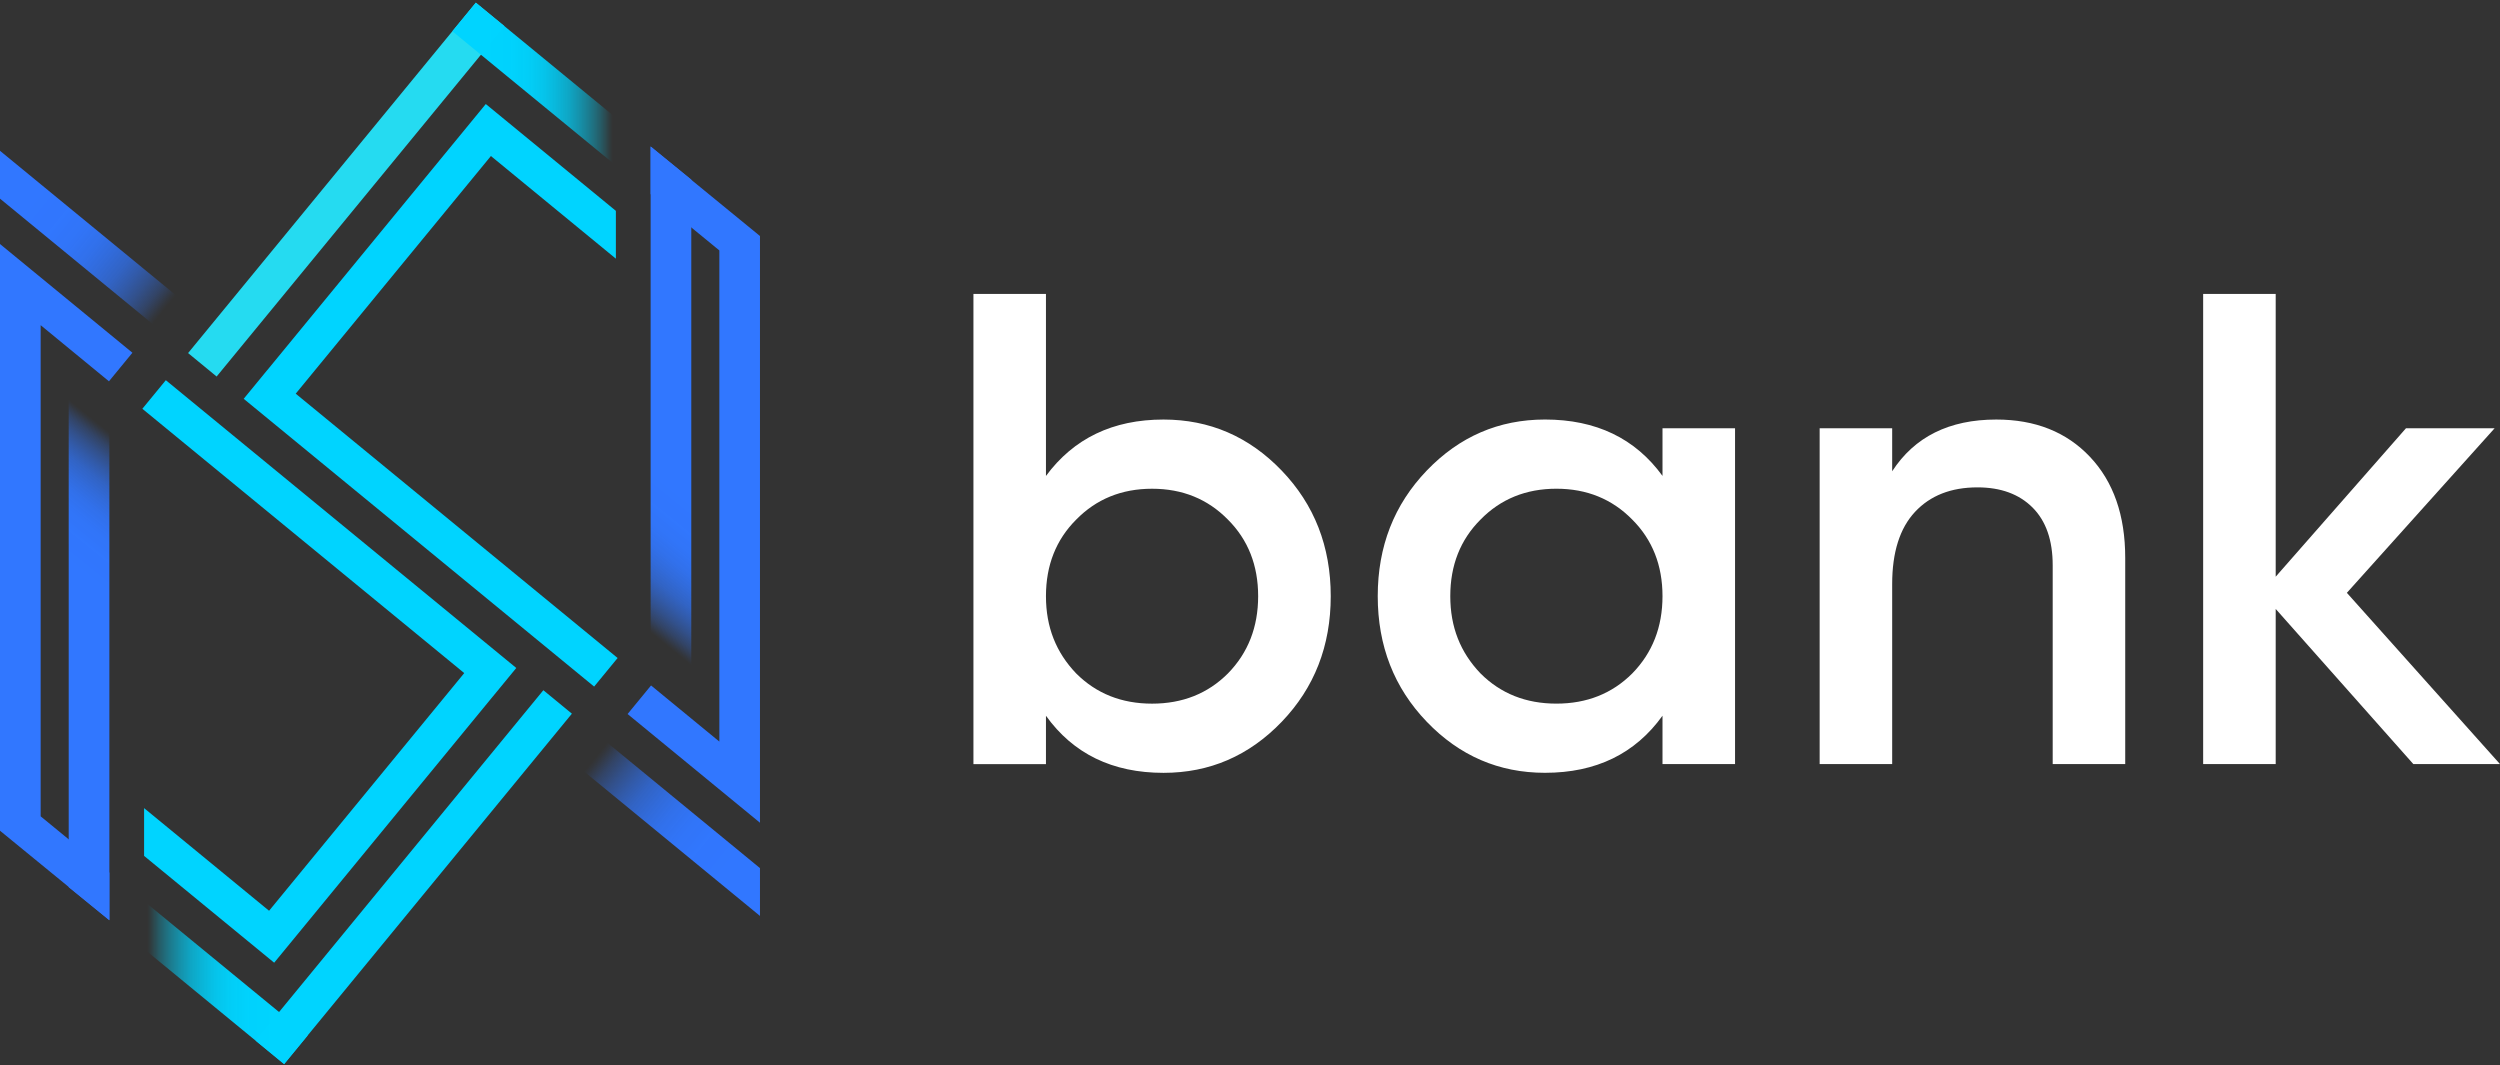
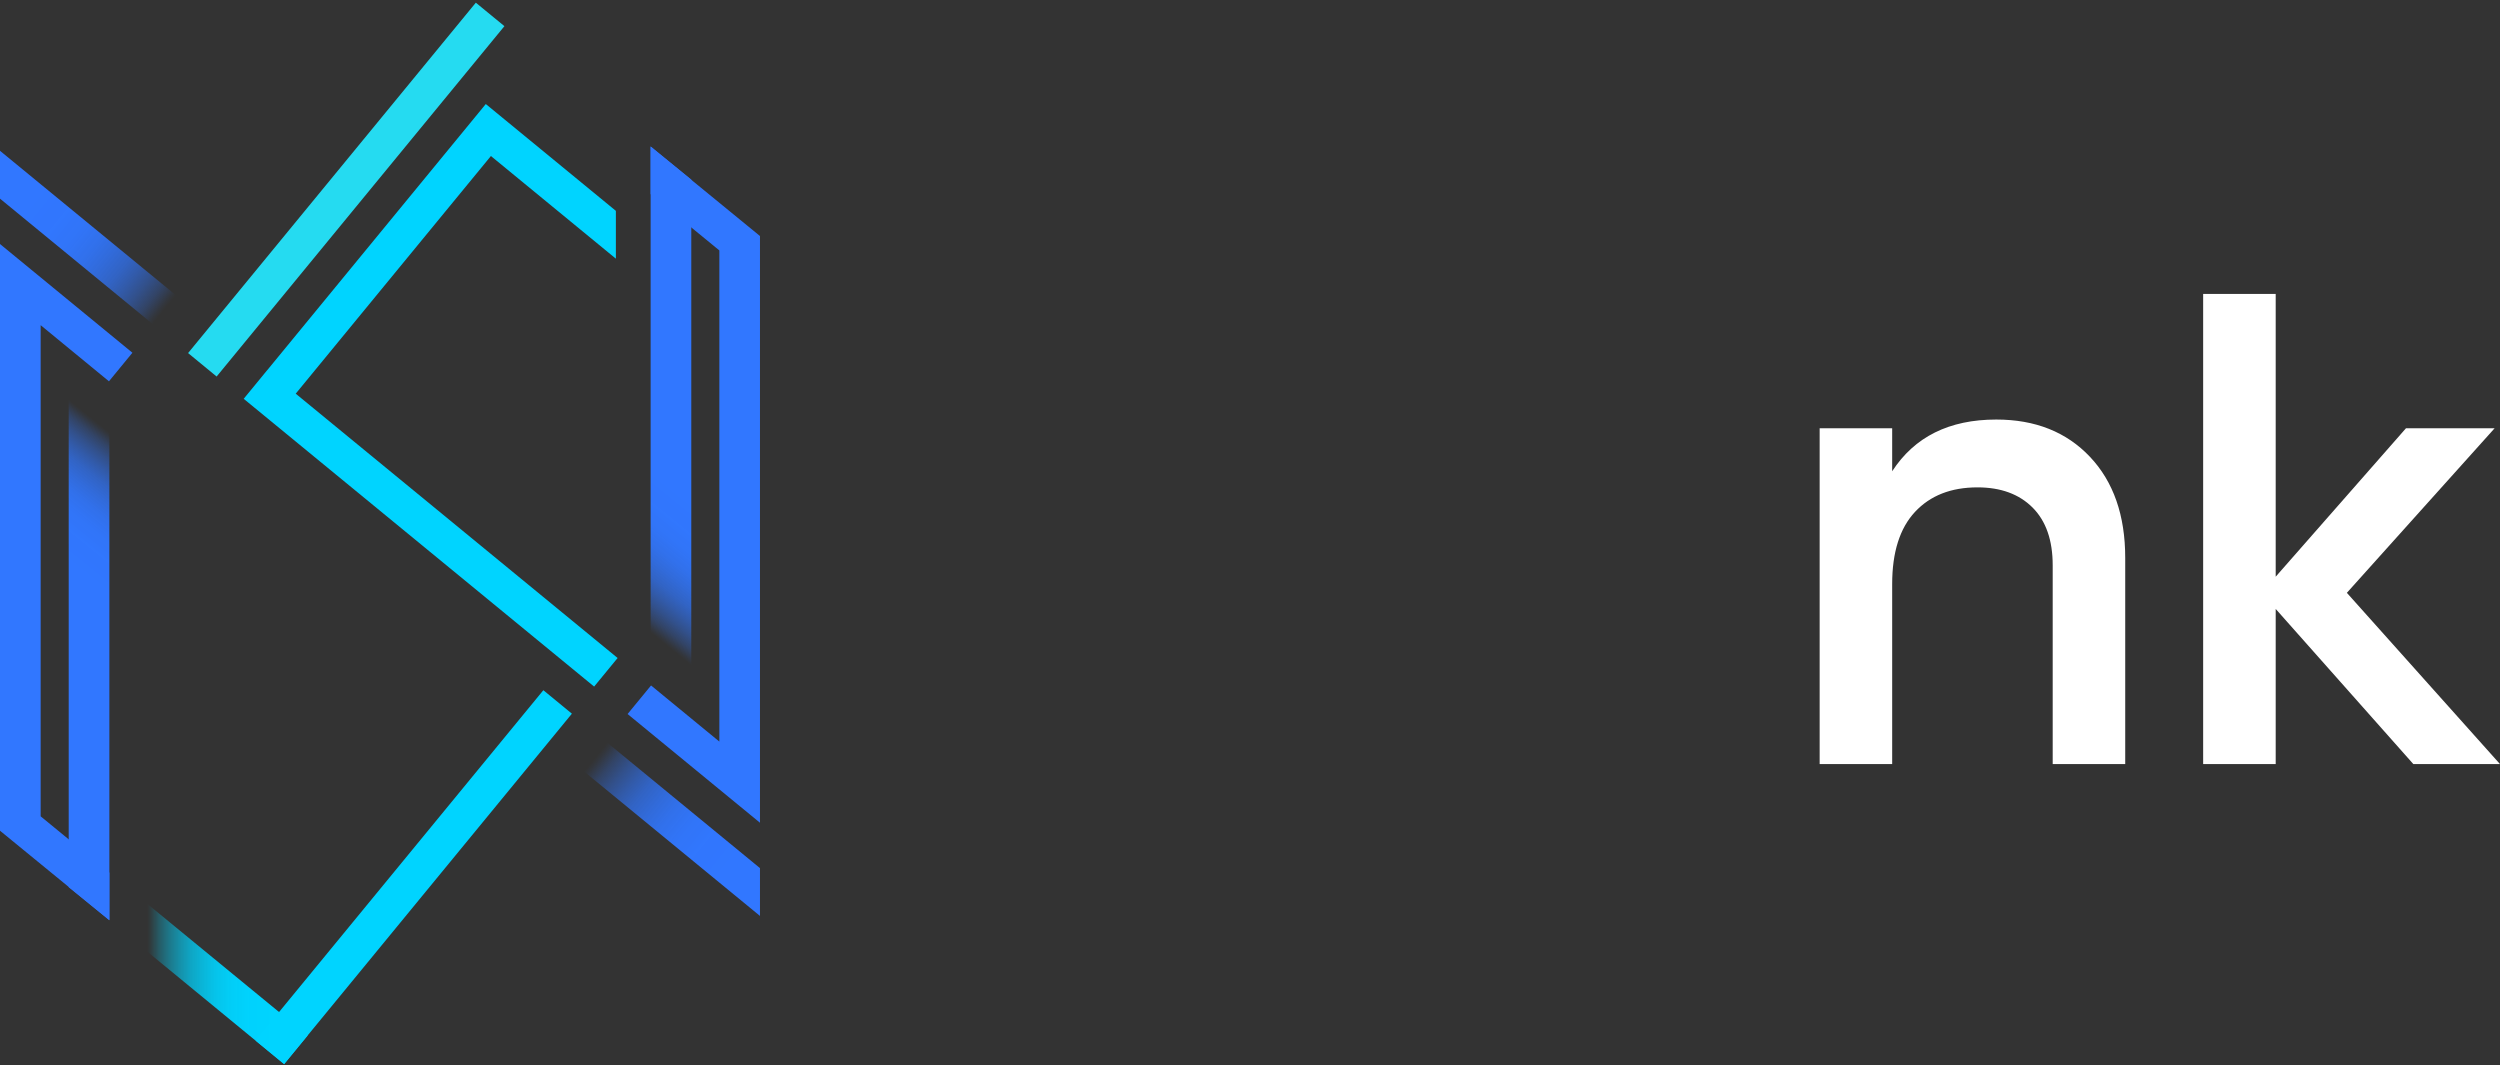
<svg xmlns="http://www.w3.org/2000/svg" width="115" height="49" viewBox="0 0 115 49" fill="none">
  <rect x="0" y="0" width="115" height="49" fill="#333333" stroke="none" />
  <g id="Logo">
    <g id="Icon">
      <path id="Vector" d="M26.307 32.829L13.07 48.948L11.757 47.868L24.994 31.75L26.307 32.829Z" fill="#00D4FF" />
      <path id="Vector_2" d="M14.15 47.632L13.07 48.948L6.63 43.656V41.458L11.641 45.572L14.15 47.632Z" fill="url(#paint0_linear_52_18530)" />
      <path id="Vector_3" d="M8.652 16.241L21.888 0.123L23.203 1.203L9.965 17.32L8.652 16.241Z" fill="#25DBF1" />
-       <path id="Vector_4" d="M20.808 1.438L21.888 0.123L28.33 5.414V7.613L23.318 3.5L20.808 1.438Z" fill="url(#paint1_linear_52_18530)" />
      <path id="Vector_5" d="M26.767 35.405L27.846 34.091L34.959 39.933V42.133L29.947 38.017L26.767 35.405Z" fill="url(#paint2_linear_52_18530)" />
      <path id="Vector_6" d="M8.193 13.665L7.113 14.98L0 9.138V6.937L5.013 11.053L8.193 13.665Z" fill="url(#paint3_linear_52_18530)" />
      <path id="Vector_7" d="M28.41 30.268L27.33 31.583L11.21 18.345L12.29 17.029L12.291 17.03L21.268 6.099L22.346 4.786V4.785L28.33 9.699V11.899L22.582 7.177L13.603 18.109L28.41 30.268Z" fill="#00D4FF" />
-       <path id="Vector_8" d="M6.548 18.804L7.628 17.489L23.749 30.727L22.669 32.041H22.668L13.69 42.973L12.612 44.285L6.628 39.371V37.173L12.377 41.895L21.355 30.962L6.548 18.804Z" fill="#00D4FF" />
      <path id="Vector_9" d="M1.87 37.551L5.031 40.143V42.33L0 38.213V11.225L6.091 16.226L5.012 17.54L1.87 14.958V37.551Z" fill="#3177FF" />
      <path id="Vector_10" d="M5.031 19.622V42.33L3.16 40.809V18.088L5.031 19.622Z" fill="url(#paint4_linear_52_18530)" />
      <path id="Vector_11" d="M33.09 11.52L29.929 8.929V6.74L34.959 10.857V37.846L28.869 32.845L29.948 31.531L33.09 34.112V11.52Z" fill="#3177FF" />
      <path id="Vector_12" d="M29.929 29.449V6.74L31.799 8.263V30.983L29.929 29.449Z" fill="url(#paint5_linear_52_18530)" />
    </g>
    <g id="Group">
-       <path id="Vector_13" d="M53.521 19.299C55.642 19.299 57.455 20.082 58.959 21.648C60.462 23.213 61.214 25.138 61.214 27.425C61.214 29.712 60.462 31.637 58.959 33.203C57.455 34.768 55.642 35.551 53.521 35.551C51.173 35.551 49.37 34.675 48.114 32.925V35.15H44.778V13.522H48.114V21.894C49.391 20.164 51.193 19.299 53.521 19.299ZM49.504 30.978C50.431 31.905 51.594 32.368 52.995 32.368C54.395 32.368 55.559 31.905 56.485 30.978C57.412 30.031 57.875 28.846 57.875 27.425C57.875 26.004 57.412 24.83 56.485 23.903C55.558 22.957 54.395 22.482 52.995 22.482C51.594 22.482 50.43 22.957 49.504 23.903C48.577 24.83 48.114 26.004 48.114 27.425C48.114 28.846 48.577 30.01 49.504 30.978Z" fill="white" />
-       <path id="Vector_14" d="M76.475 21.894V19.7H79.812V35.148H76.475V32.923C75.219 34.673 73.417 35.549 71.069 35.549C68.948 35.549 67.135 34.767 65.631 33.201C64.127 31.636 63.376 29.71 63.376 27.423C63.376 25.136 64.128 23.212 65.631 21.646C67.134 20.081 68.947 19.298 71.069 19.298C73.417 19.298 75.219 20.163 76.475 21.892V21.894ZM68.103 30.977C69.03 31.904 70.194 32.367 71.594 32.367C72.994 32.367 74.159 31.904 75.085 30.977C76.011 30.03 76.475 28.845 76.475 27.424C76.475 26.003 76.011 24.829 75.085 23.902C74.157 22.956 72.994 22.481 71.594 22.481C70.194 22.481 69.029 22.956 68.103 23.902C67.176 24.829 66.713 26.003 66.713 27.424C66.713 28.845 67.176 30.009 68.103 30.977Z" fill="white" />
      <path id="Vector_15" d="M91.829 19.299C93.621 19.299 95.057 19.871 96.138 21.014C97.22 22.158 97.76 23.708 97.76 25.663V35.148H94.424V26.003C94.424 24.85 94.115 23.964 93.497 23.346C92.878 22.728 92.034 22.419 90.963 22.419C89.747 22.419 88.79 22.796 88.09 23.547C87.39 24.299 87.04 25.405 87.04 26.868V35.148H83.704V19.7H87.04V21.678C88.069 20.092 89.665 19.299 91.828 19.299L91.829 19.299Z" fill="white" />
      <path id="Vector_16" d="M107.956 27.27L115 35.148H111.014L104.682 28.011V35.148H101.345V13.522H104.682V26.528L110.675 19.7H114.753L107.956 27.27Z" fill="white" />
    </g>
  </g>
  <defs>
    <linearGradient id="paint0_linear_52_18530" x1="6.775" y1="45.202" x2="13.638" y2="45.202" gradientUnits="userSpaceOnUse">
      <stop stop-color="#00D4FF" stop-opacity="0" />
      <stop offset="0.02" stop-color="#00D4FF" stop-opacity="0.05" />
      <stop offset="0.08" stop-color="#00D4FF" stop-opacity="0.25" />
      <stop offset="0.15" stop-color="#00D4FF" stop-opacity="0.43" />
      <stop offset="0.22" stop-color="#00D4FF" stop-opacity="0.58" />
      <stop offset="0.29" stop-color="#00D4FF" stop-opacity="0.71" />
      <stop offset="0.38" stop-color="#00D4FF" stop-opacity="0.82" />
      <stop offset="0.46" stop-color="#00D4FF" stop-opacity="0.9" />
      <stop offset="0.56" stop-color="#00D4FF" stop-opacity="0.96" />
      <stop offset="0.68" stop-color="#00D4FF" stop-opacity="0.99" />
      <stop offset="0.86" stop-color="#00D4FF" />
    </linearGradient>
    <linearGradient id="paint1_linear_52_18530" x1="28.184" y1="3.867" x2="21.321" y2="3.867" gradientUnits="userSpaceOnUse">
      <stop stop-color="#00D4FF" stop-opacity="0" />
      <stop offset="0.02" stop-color="#00D4FF" stop-opacity="0.05" />
      <stop offset="0.08" stop-color="#00D4FF" stop-opacity="0.25" />
      <stop offset="0.15" stop-color="#00D4FF" stop-opacity="0.43" />
      <stop offset="0.22" stop-color="#00D4FF" stop-opacity="0.58" />
      <stop offset="0.29" stop-color="#00D4FF" stop-opacity="0.71" />
      <stop offset="0.38" stop-color="#00D4FF" stop-opacity="0.82" />
      <stop offset="0.46" stop-color="#00D4FF" stop-opacity="0.9" />
      <stop offset="0.56" stop-color="#00D4FF" stop-opacity="0.96" />
      <stop offset="0.68" stop-color="#00D4FF" stop-opacity="0.99" />
      <stop offset="0.86" stop-color="#00D4FF" />
    </linearGradient>
    <linearGradient id="paint2_linear_52_18530" x1="27.377" y1="34.852" x2="34.65" y2="40.743" gradientUnits="userSpaceOnUse">
      <stop stop-color="#3177FF" stop-opacity="0" />
      <stop offset="0.02" stop-color="#3177FF" stop-opacity="0.05" />
      <stop offset="0.08" stop-color="#3177FF" stop-opacity="0.25" />
      <stop offset="0.15" stop-color="#3177FF" stop-opacity="0.43" />
      <stop offset="0.22" stop-color="#3177FF" stop-opacity="0.58" />
      <stop offset="0.29" stop-color="#3177FF" stop-opacity="0.71" />
      <stop offset="0.38" stop-color="#3177FF" stop-opacity="0.82" />
      <stop offset="0.46" stop-color="#3177FF" stop-opacity="0.9" />
      <stop offset="0.56" stop-color="#3177FF" stop-opacity="0.96" />
      <stop offset="0.68" stop-color="#3177FF" stop-opacity="0.99" />
      <stop offset="0.86" stop-color="#3177FF" />
    </linearGradient>
    <linearGradient id="paint3_linear_52_18530" x1="7.582" y1="14.218" x2="0.309" y2="8.329" gradientUnits="userSpaceOnUse">
      <stop stop-color="#3177FF" stop-opacity="0" />
      <stop offset="0.02" stop-color="#3177FF" stop-opacity="0.05" />
      <stop offset="0.08" stop-color="#3177FF" stop-opacity="0.25" />
      <stop offset="0.15" stop-color="#3177FF" stop-opacity="0.43" />
      <stop offset="0.22" stop-color="#3177FF" stop-opacity="0.58" />
      <stop offset="0.29" stop-color="#3177FF" stop-opacity="0.71" />
      <stop offset="0.38" stop-color="#3177FF" stop-opacity="0.82" />
      <stop offset="0.46" stop-color="#3177FF" stop-opacity="0.9" />
      <stop offset="0.56" stop-color="#3177FF" stop-opacity="0.96" />
      <stop offset="0.68" stop-color="#3177FF" stop-opacity="0.99" />
      <stop offset="0.86" stop-color="#3177FF" />
    </linearGradient>
    <linearGradient id="paint4_linear_52_18530" x1="9.515" y1="23.516" x2="5.192" y2="28.855" gradientUnits="userSpaceOnUse">
      <stop stop-color="#3177FF" stop-opacity="0" />
      <stop offset="0.02" stop-color="#3177FF" stop-opacity="0.05" />
      <stop offset="0.08" stop-color="#3177FF" stop-opacity="0.25" />
      <stop offset="0.15" stop-color="#3177FF" stop-opacity="0.43" />
      <stop offset="0.22" stop-color="#3177FF" stop-opacity="0.58" />
      <stop offset="0.29" stop-color="#3177FF" stop-opacity="0.71" />
      <stop offset="0.38" stop-color="#3177FF" stop-opacity="0.82" />
      <stop offset="0.46" stop-color="#3177FF" stop-opacity="0.9" />
      <stop offset="0.56" stop-color="#3177FF" stop-opacity="0.96" />
      <stop offset="0.68" stop-color="#3177FF" stop-opacity="0.99" />
      <stop offset="0.86" stop-color="#3177FF" />
    </linearGradient>
    <linearGradient id="paint5_linear_52_18530" x1="25.488" y1="25.501" x2="29.811" y2="20.162" gradientUnits="userSpaceOnUse">
      <stop stop-color="#3177FF" stop-opacity="0" />
      <stop offset="0.02" stop-color="#3177FF" stop-opacity="0.05" />
      <stop offset="0.08" stop-color="#3177FF" stop-opacity="0.25" />
      <stop offset="0.15" stop-color="#3177FF" stop-opacity="0.43" />
      <stop offset="0.22" stop-color="#3177FF" stop-opacity="0.58" />
      <stop offset="0.29" stop-color="#3177FF" stop-opacity="0.71" />
      <stop offset="0.38" stop-color="#3177FF" stop-opacity="0.82" />
      <stop offset="0.46" stop-color="#3177FF" stop-opacity="0.9" />
      <stop offset="0.56" stop-color="#3177FF" stop-opacity="0.96" />
      <stop offset="0.68" stop-color="#3177FF" stop-opacity="0.99" />
      <stop offset="0.86" stop-color="#3177FF" />
    </linearGradient>
  </defs>
</svg>